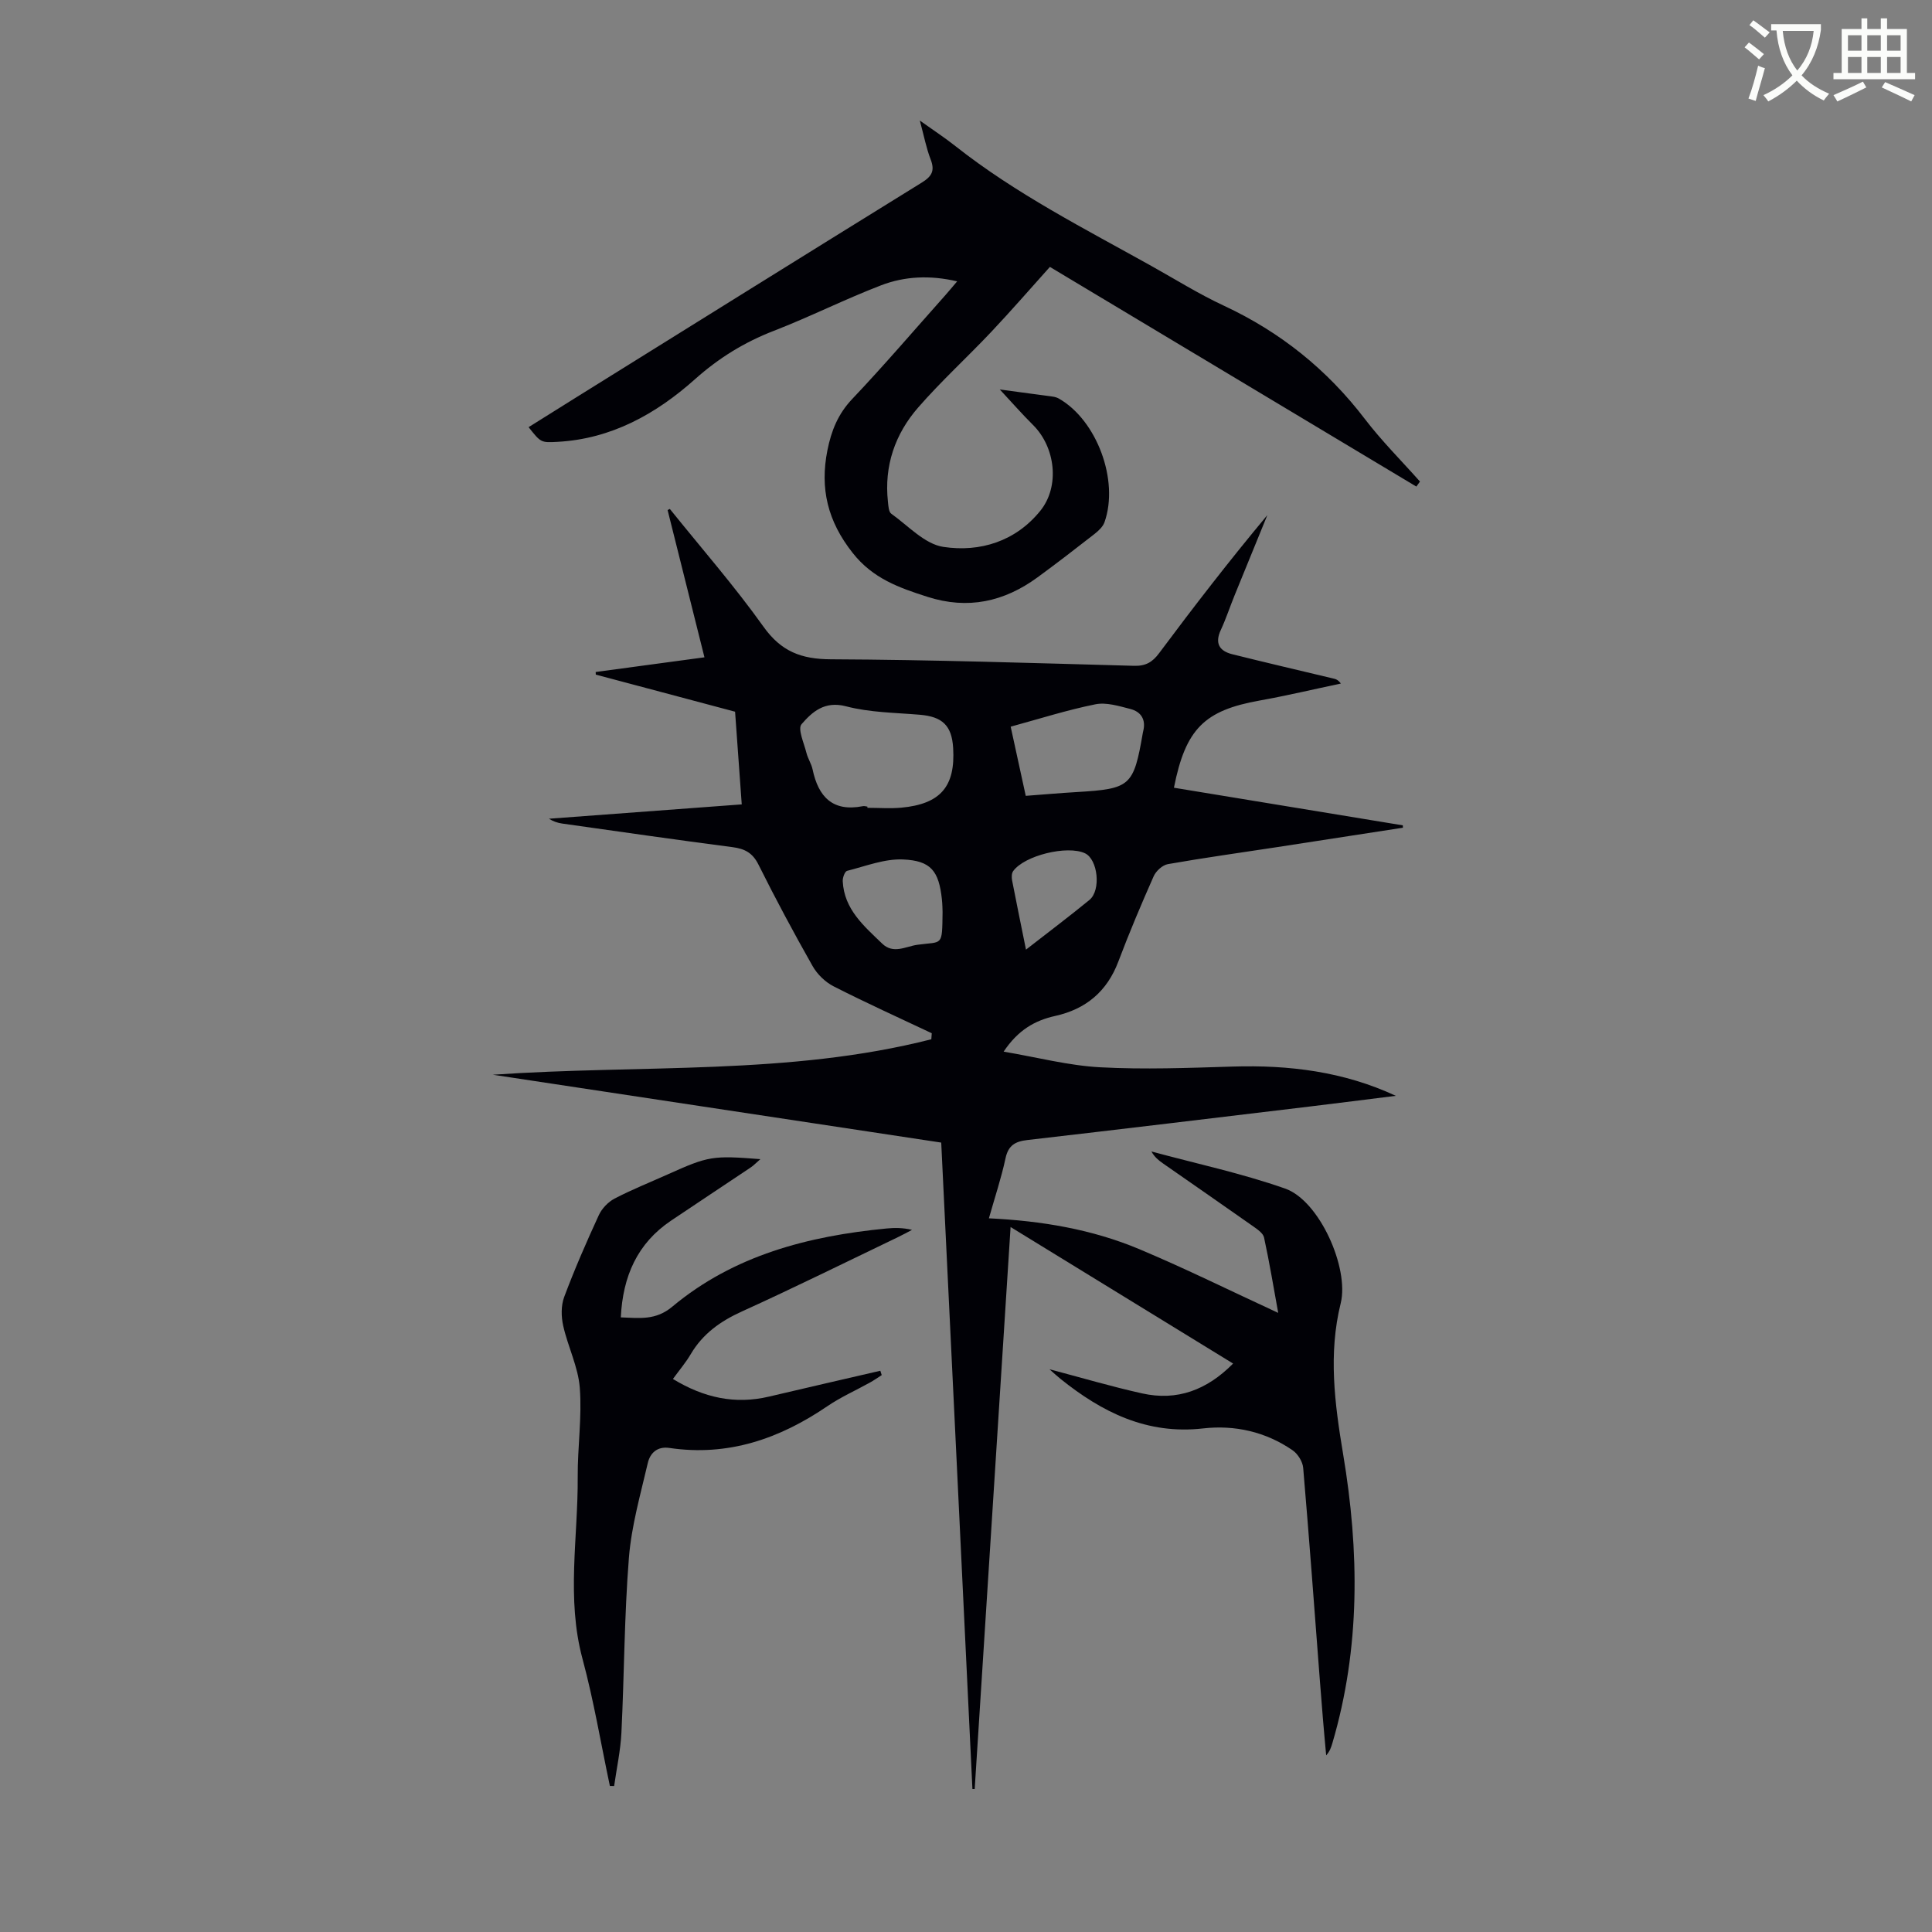
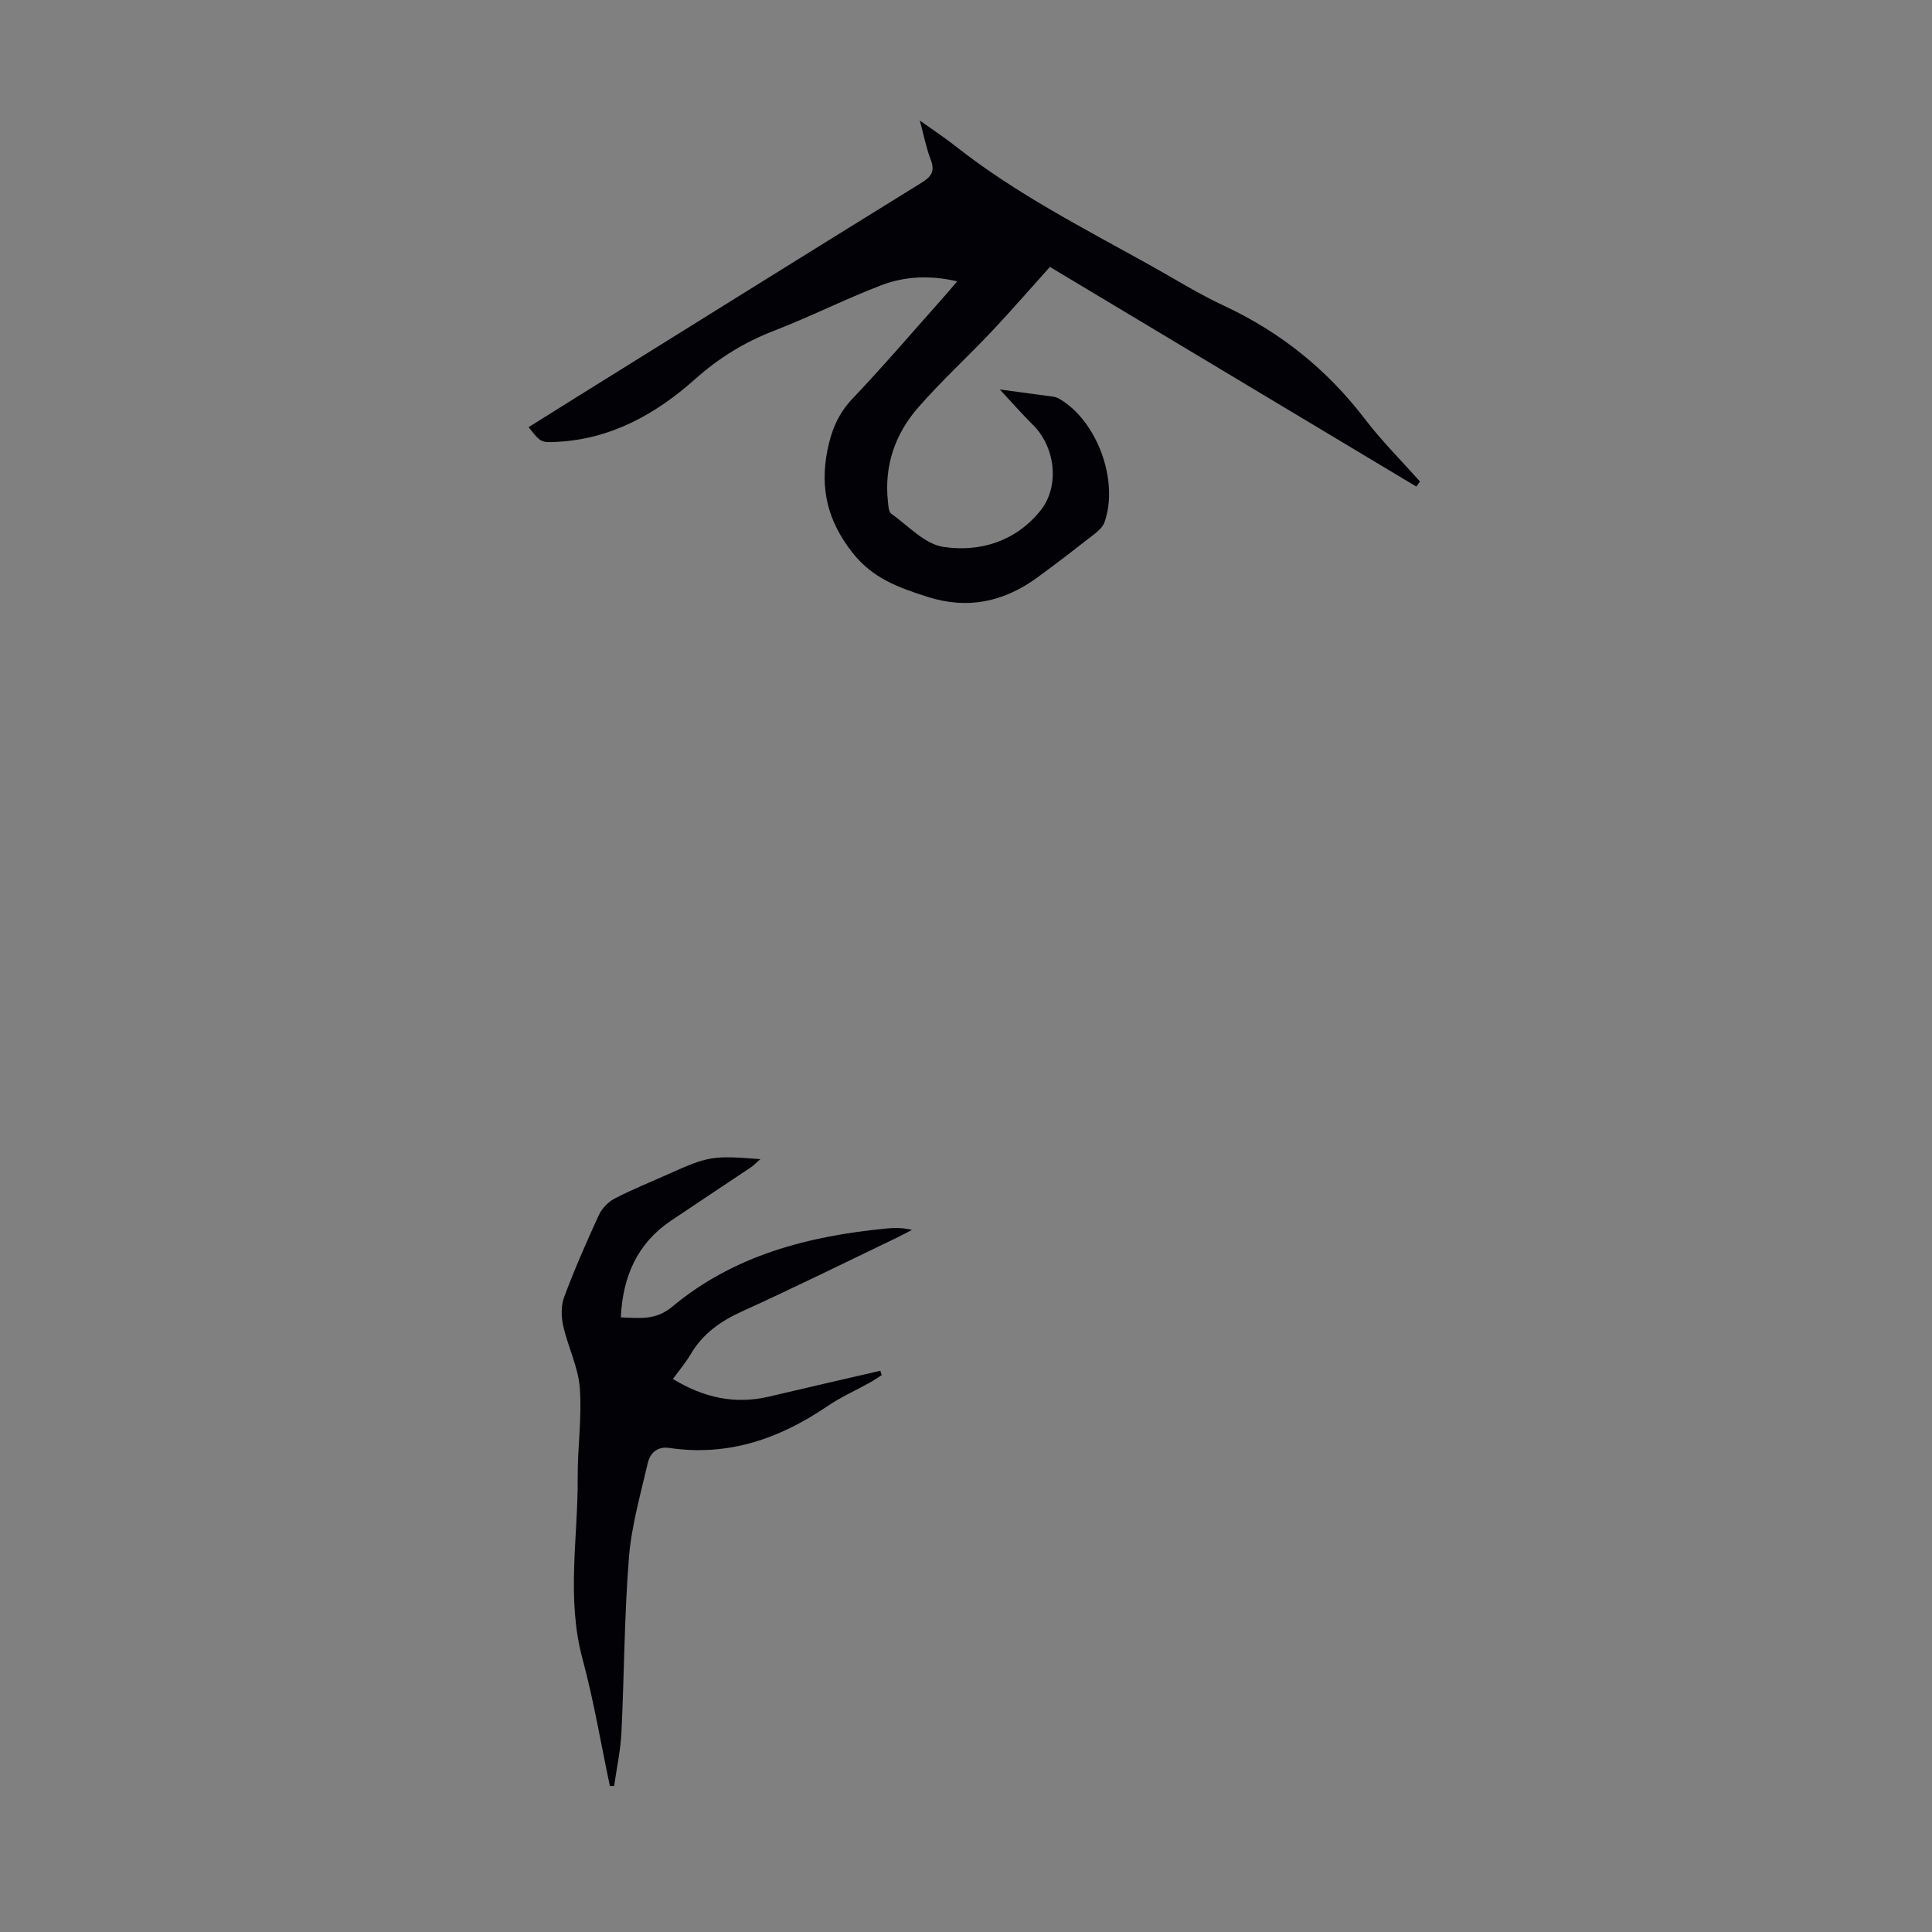
<svg xmlns="http://www.w3.org/2000/svg" enable-background="new 0 0 400 400" viewBox="0 0 400 400">
  <rect x="0" y="0" width="400" height="400" fill="#808080" stroke="none" />
-   <path d="m362.1 8.8c1.1.8 2.1 1.6 3.1 2.4l-1 1.1c-1.3-1.1-2.3-2-3-2.5zm1.9 4.8c.5.2.9.4 1.4.5-.6 2.3-1.3 4.5-1.9 6.8l-1.5-.5c.8-2.1 1.4-4.3 2-6.8zm-1-9.4c1.3.9 2.4 1.8 3.4 2.5l-1 1.1c-1.4-1.2-2.4-2.1-3.2-2.6zm3.7 2.2v-1.4h10.3v1.2c-.5 3.6-1.8 6.8-4 9.4 1.5 1.6 3.4 2.8 5.7 3.8-.3.4-.7.8-1.1 1.4-2.3-1.1-4.1-2.5-5.6-4.1-1.6 1.6-3.6 3.1-5.9 4.3-.3-.5-.7-.9-1-1.3 2.4-1.1 4.4-2.5 6-4.1-1.9-2.5-3-5.6-3.3-9.3h-1.1zm8.8 0h-6.4c.3 3.3 1.3 6 3 8.2 2-2.3 3.1-5.1 3.4-8.2z" fill="#fbfcfa" />
-   <path d="m385.3 3.8h1.3v2.2h2.8v-2.2h1.3v2.2h4.1v9.1h1.7v1.3h-16.9v-1.3h1.7v-9.1h4.1v-2.2zm.4 13.1.7 1.2c-1.8.9-3.8 1.9-6 2.9-.2-.4-.5-.8-.8-1.3 2.3-1 4.3-1.9 6.1-2.8zm-3.1-6.4h2.8v-3.2h-2.8zm0 4.6h2.8v-3.3h-2.8zm4-4.6h2.8v-3.2h-2.8zm0 4.6h2.8v-3.3h-2.8zm3.7 1.9c2.1.9 4.1 1.8 6.1 2.7l-.7 1.3c-2.2-1.1-4.2-2-6.1-2.9zm3.2-9.7h-2.8v3.2h2.8zm-2.8 7.8h2.8v-3.3h-2.8z" fill="#fbfcfa" />
  <g fill="#010106">
-     <path d="m194.87 236.56c-30.77-4.66-61.33-9.28-92.84-14.05 31-2.14 61.33.17 90.79-7.34.03-.42.06-.83.09-1.25-6.79-3.21-13.63-6.3-20.32-9.71-1.73-.88-3.4-2.51-4.36-4.21-3.91-6.9-7.66-13.9-11.2-21-1.22-2.44-2.84-3.28-5.39-3.61-11.76-1.53-23.49-3.22-35.23-4.88-.95-.13-1.88-.45-2.76-1 13.15-.98 26.29-1.96 39.92-2.97-.46-6.43-.92-12.72-1.38-19.19-9.68-2.58-19.26-5.13-28.84-7.68-.01-.18-.01-.36-.02-.54 7.33-.99 14.66-1.98 22.52-3.04-2.58-10.3-5.1-20.4-7.63-30.49.15-.08.31-.15.46-.23 6.51 8.1 13.37 15.94 19.39 24.38 3.67 5.14 7.81 6.72 13.96 6.75 20.92.09 41.83.78 62.75 1.35 2.41.07 3.81-.74 5.22-2.64 7.21-9.67 14.59-19.22 22.39-28.56-2.26 5.54-4.54 11.08-6.79 16.63-.97 2.38-1.77 4.84-2.85 7.16-1.28 2.75-.29 4.34 2.37 5.01 6.93 1.73 13.89 3.35 20.84 5.01.51.12 1.03.21 1.65 1.06-5.61 1.18-11.19 2.51-16.83 3.52-11.41 2.04-15.32 5.85-17.73 18.05 15.8 2.6 31.6 5.19 47.39 7.79.01.16.01.33.02.49-8.71 1.34-17.42 2.7-26.13 4.03-7.52 1.15-15.05 2.19-22.54 3.51-1.12.2-2.46 1.43-2.94 2.52-2.58 5.82-5.06 11.69-7.31 17.65-2.34 6.2-6.72 9.85-13.07 11.26-4.2.93-7.68 2.9-10.68 7.39 6.98 1.18 13.45 2.89 19.99 3.24 9.13.49 18.31.13 27.46-.15 11.63-.35 22.93 1.02 33.75 6.06-5.99.74-11.97 1.51-17.96 2.23-19.44 2.33-38.87 4.68-58.32 6.92-2.53.29-3.96 1.11-4.53 3.79-.86 4.02-2.17 7.94-3.44 12.42 10.9.52 21.36 2.27 31.18 6.4 9.63 4.05 19.01 8.7 28.72 13.18-.93-5.11-1.8-10.38-2.93-15.6-.19-.89-1.35-1.68-2.21-2.29-6.22-4.38-12.48-8.71-18.72-13.06-.89-.62-1.74-1.3-2.39-2.47 9.24 2.51 18.66 4.51 27.68 7.68 7.13 2.5 13.3 16.49 11.51 23.74-2.59 10.46-1.25 20.79.5 31.25 3.36 20.05 3.6 40.08-2.23 59.84-.25.84-.51 1.67-1.28 2.52-.23-2.55-.47-5.1-.68-7.66-.22-2.68-.43-5.35-.64-8.03-1.12-14.62-2.19-29.23-3.44-43.84-.11-1.29-1.11-2.89-2.2-3.64-5.56-3.83-11.95-5.27-18.53-4.52-11.6 1.32-20.91-3.34-29.53-10.27-.78-.63-1.51-1.31-2.27-1.98 6.43 1.69 12.76 3.57 19.19 5 7.23 1.61 13.39-.68 18.83-6.18-15.32-9.4-30.43-18.67-46.07-28.27-2.5 39.18-4.96 77.77-7.43 116.36-.16 0-.31 0-.47 0-2.13-44.51-4.29-89.06-6.46-133.84zm-15.28-69.56v.25c2.34 0 4.7.18 7.02-.03 8.12-.76 11.21-4.38 10.73-12.36-.28-4.65-2.23-6.49-6.91-6.88-5.12-.43-10.37-.46-15.28-1.75-4.44-1.16-7 1.17-9.2 3.71-.84.96.51 3.91 1.01 5.92.29 1.18 1.03 2.26 1.28 3.45 1.19 5.65 4.14 8.81 10.35 7.61.32-.09.67.04 1 .08zm32.78-2.23c3.65-.27 7.08-.58 10.51-.78 11.21-.67 11.81-1.19 13.73-12.25.02-.11.04-.22.07-.33.62-2.41-.43-4.06-2.67-4.63-2.36-.6-4.97-1.42-7.23-.96-5.86 1.18-11.59 3.01-17.53 4.63 1.06 4.88 2.03 9.33 3.12 14.32zm-17.22 24.04c-.02-.4-.02-1.52-.14-2.63-.63-5.8-2.22-7.99-8.06-8.24-3.82-.16-7.74 1.39-11.57 2.36-.47.12-.94 1.41-.9 2.14.28 5.82 4.39 9.28 8.16 12.92 2.32 2.24 4.87.59 7.27.25 5.29-.74 5.14.53 5.24-6.8zm17.27 7.8c4.71-3.67 8.99-6.89 13.13-10.28 2.46-2.02 1.75-8.42-.92-9.67-3.67-1.71-12.54.45-14.87 3.7-.33.46-.33 1.29-.22 1.9.89 4.59 1.83 9.16 2.88 14.35z" />
    <path d="m207 80.64c3.87.52 7.41.98 10.95 1.47.43.06.88.19 1.26.4 7.87 4.47 12.53 16.97 9.46 25.62-.34.95-1.27 1.8-2.11 2.46-3.88 3.03-7.78 6.04-11.76 8.95-6.91 5.05-14.41 6.71-22.77 4.03-5.87-1.88-11.31-3.78-15.49-9.09-5.17-6.54-6.82-13.3-5.23-21.27.81-4.04 2.19-7.5 5.13-10.6 6.62-6.98 12.88-14.31 19.29-21.5.73-.82 1.42-1.67 2.44-2.86-5.62-1.31-10.85-1.06-15.75.82-7.5 2.88-14.71 6.52-22.2 9.42-6.12 2.37-11.41 5.63-16.35 10.04-8.04 7.17-17.29 12.35-28.46 12.95-3.44.19-3.44.14-5.97-3.04 3.4-2.13 6.77-4.25 10.15-6.35 23.74-14.78 47.47-29.58 71.26-44.29 2.08-1.29 2.74-2.45 1.83-4.8s-1.38-4.86-2.24-8.04c2.87 2.05 5.2 3.57 7.37 5.29 12.54 9.9 26.74 17.09 40.6 24.83 4.98 2.78 9.84 5.82 15 8.22 11.69 5.45 21.35 13.21 29.18 23.46 3.48 4.55 7.58 8.64 11.4 12.94-.25.35-.5.7-.75 1.04-25.26-15.14-50.53-30.29-75.87-45.48-4.02 4.47-7.96 9.02-12.09 13.4-4.99 5.29-10.39 10.21-15.16 15.68-4.81 5.5-7.1 12.12-6.28 19.56.09.86.15 2.08.69 2.46 3.51 2.5 6.92 6.29 10.79 6.87 7.58 1.14 14.95-1.14 20.07-7.48 4.09-5.07 3.12-13.18-1.52-17.77-2.29-2.28-4.41-4.7-6.87-7.34z" />
    <path d="m139.32 285.5c6.43 3.91 12.88 5.31 19.9 3.65 7.67-1.81 15.36-3.57 23.04-5.35.1.3.2.6.29.9-.81.52-1.6 1.08-2.45 1.55-2.93 1.63-6.03 3-8.79 4.88-9.92 6.76-20.58 10.45-32.73 8.65-2.53-.37-3.99 1.09-4.46 3.12-1.51 6.49-3.38 13-3.91 19.6-.96 12.03-.96 24.13-1.55 36.2-.18 3.71-.99 7.39-1.51 11.08-.29 0-.59-.01-.88-.01-1.86-8.77-3.33-17.64-5.66-26.29-3.39-12.56-.92-25.14-1-37.71-.04-6.15.9-12.34.43-18.43-.33-4.33-2.46-8.5-3.43-12.83-.43-1.9-.47-4.18.19-5.96 2.15-5.75 4.61-11.39 7.18-16.97.63-1.37 1.92-2.72 3.25-3.42 3.56-1.86 7.31-3.35 10.98-5 8.49-3.81 9.27-3.95 19.22-3.17-.85.73-1.4 1.32-2.05 1.75-5.48 3.68-10.99 7.3-16.46 10.99-6.96 4.69-9.97 11.47-10.39 20.02 3.84.13 7.2.67 10.65-2.21 12.77-10.66 28.15-14.62 44.32-16.19 1.72-.17 3.45-.17 5.32.28-.95.49-1.88 1.02-2.85 1.48-10.78 5.17-21.5 10.48-32.38 15.42-4.43 2.01-8.06 4.59-10.56 8.8-1.01 1.73-2.33 3.28-3.71 5.17z" />
  </g>
</svg>